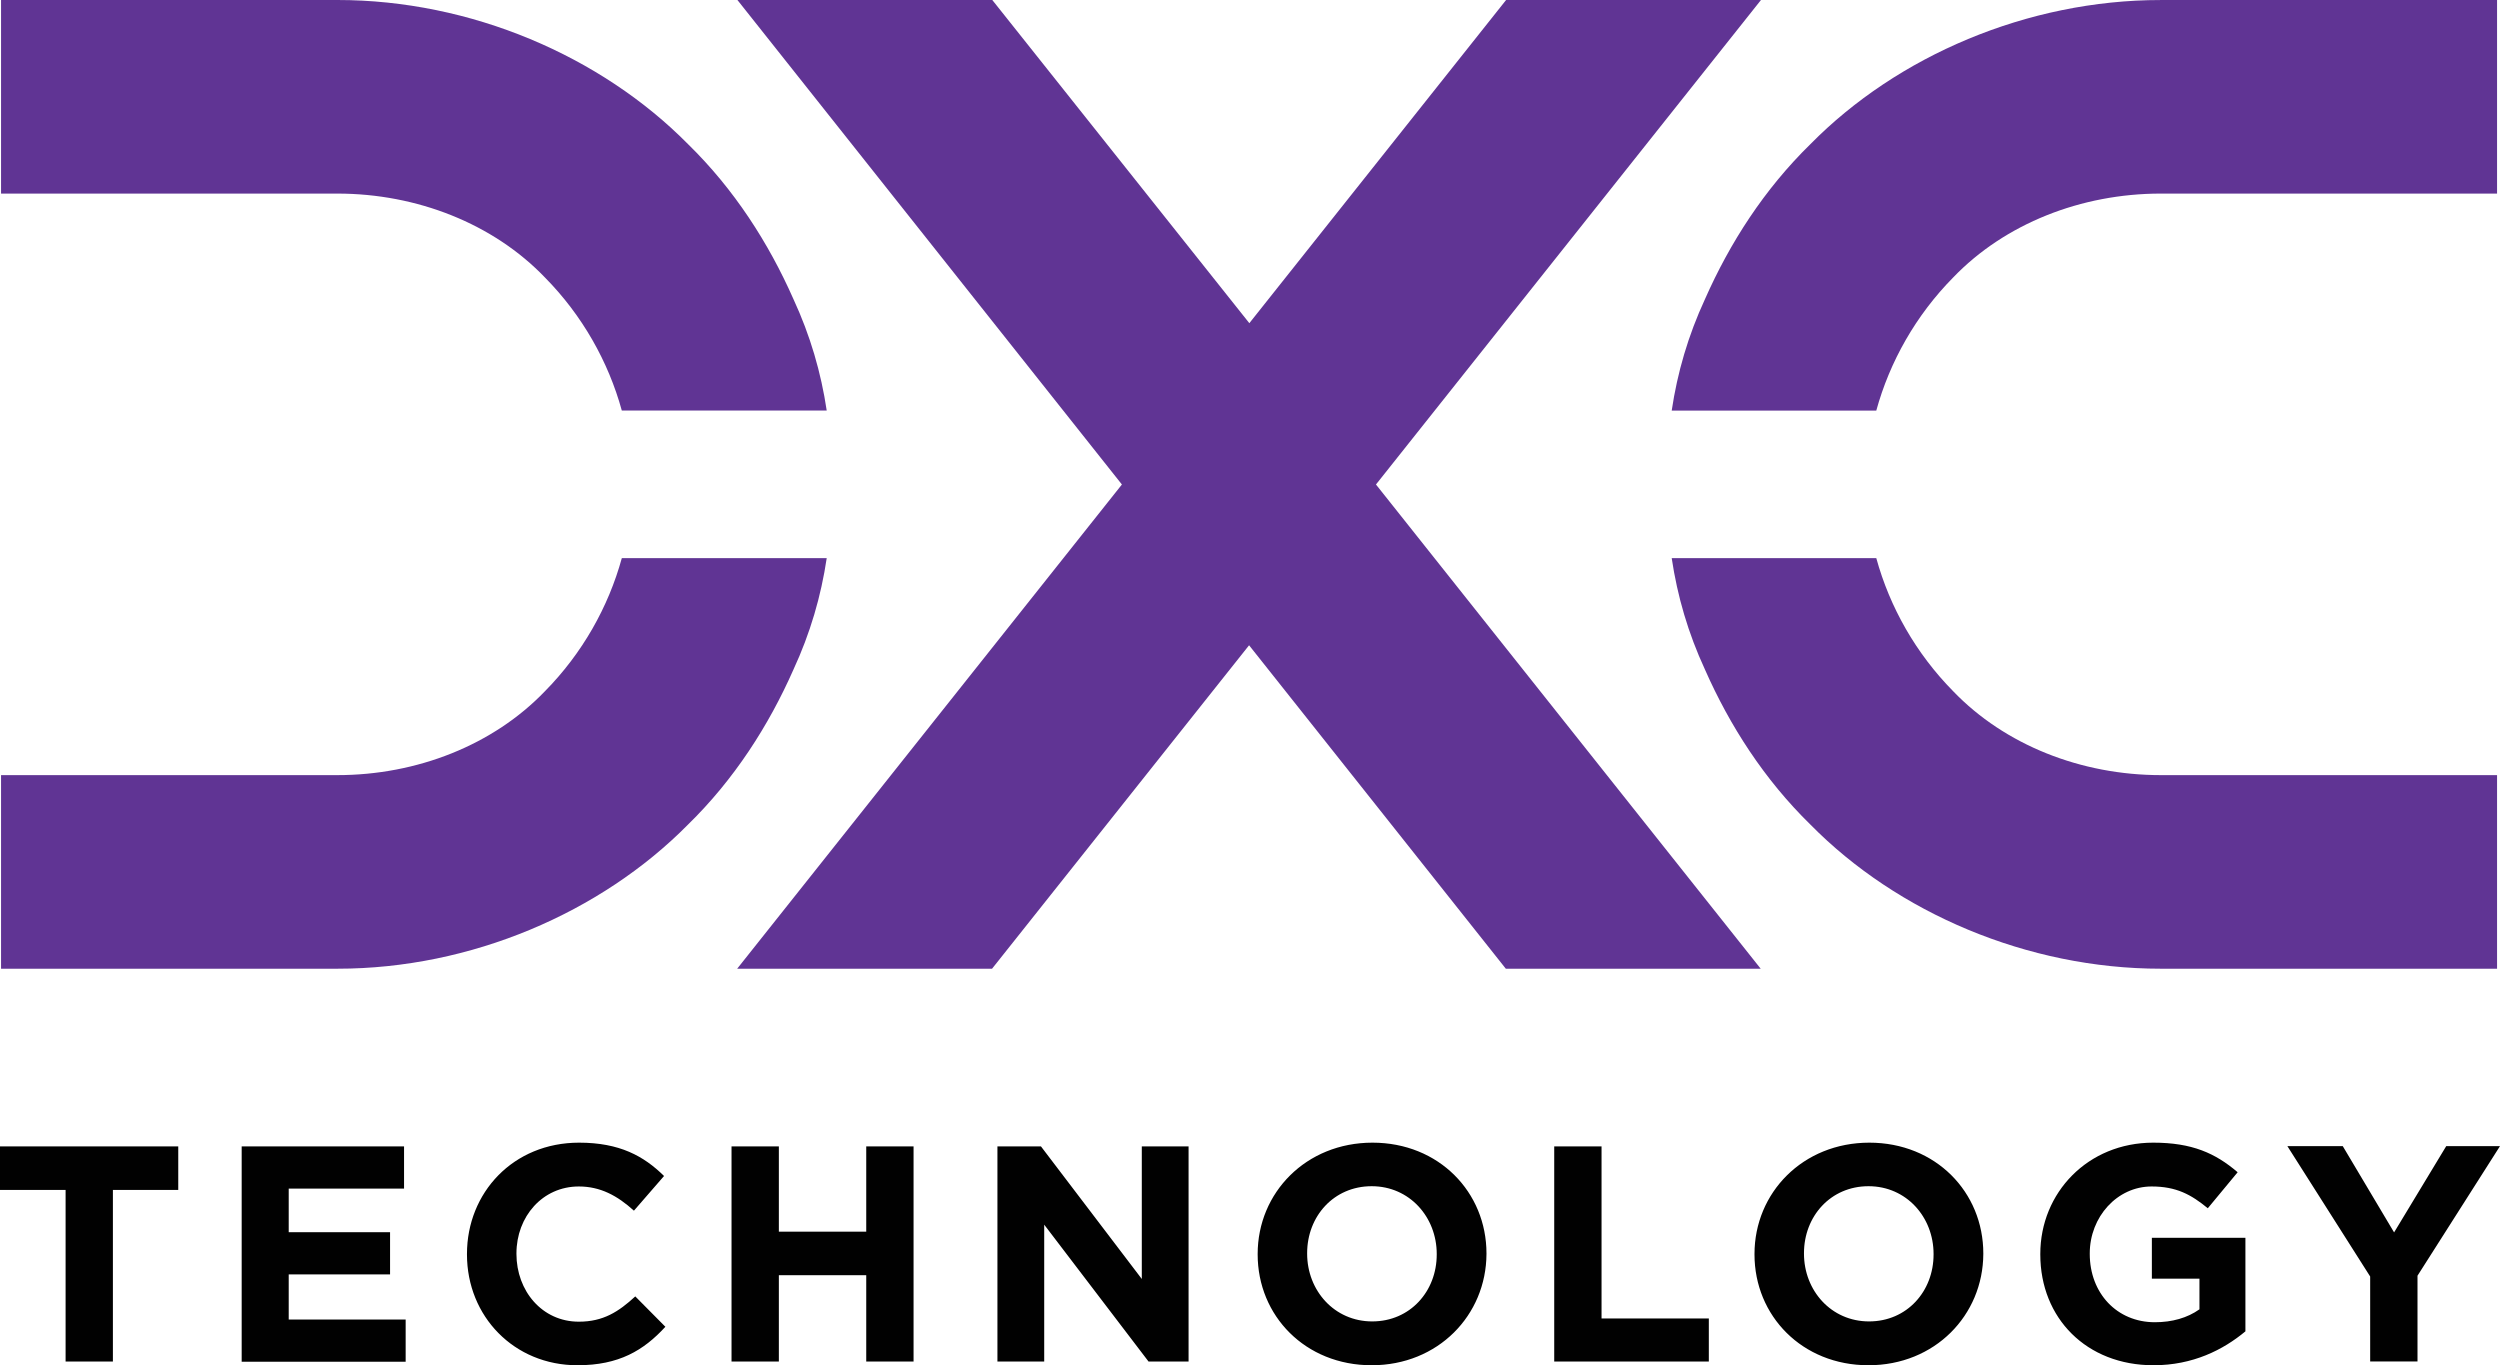
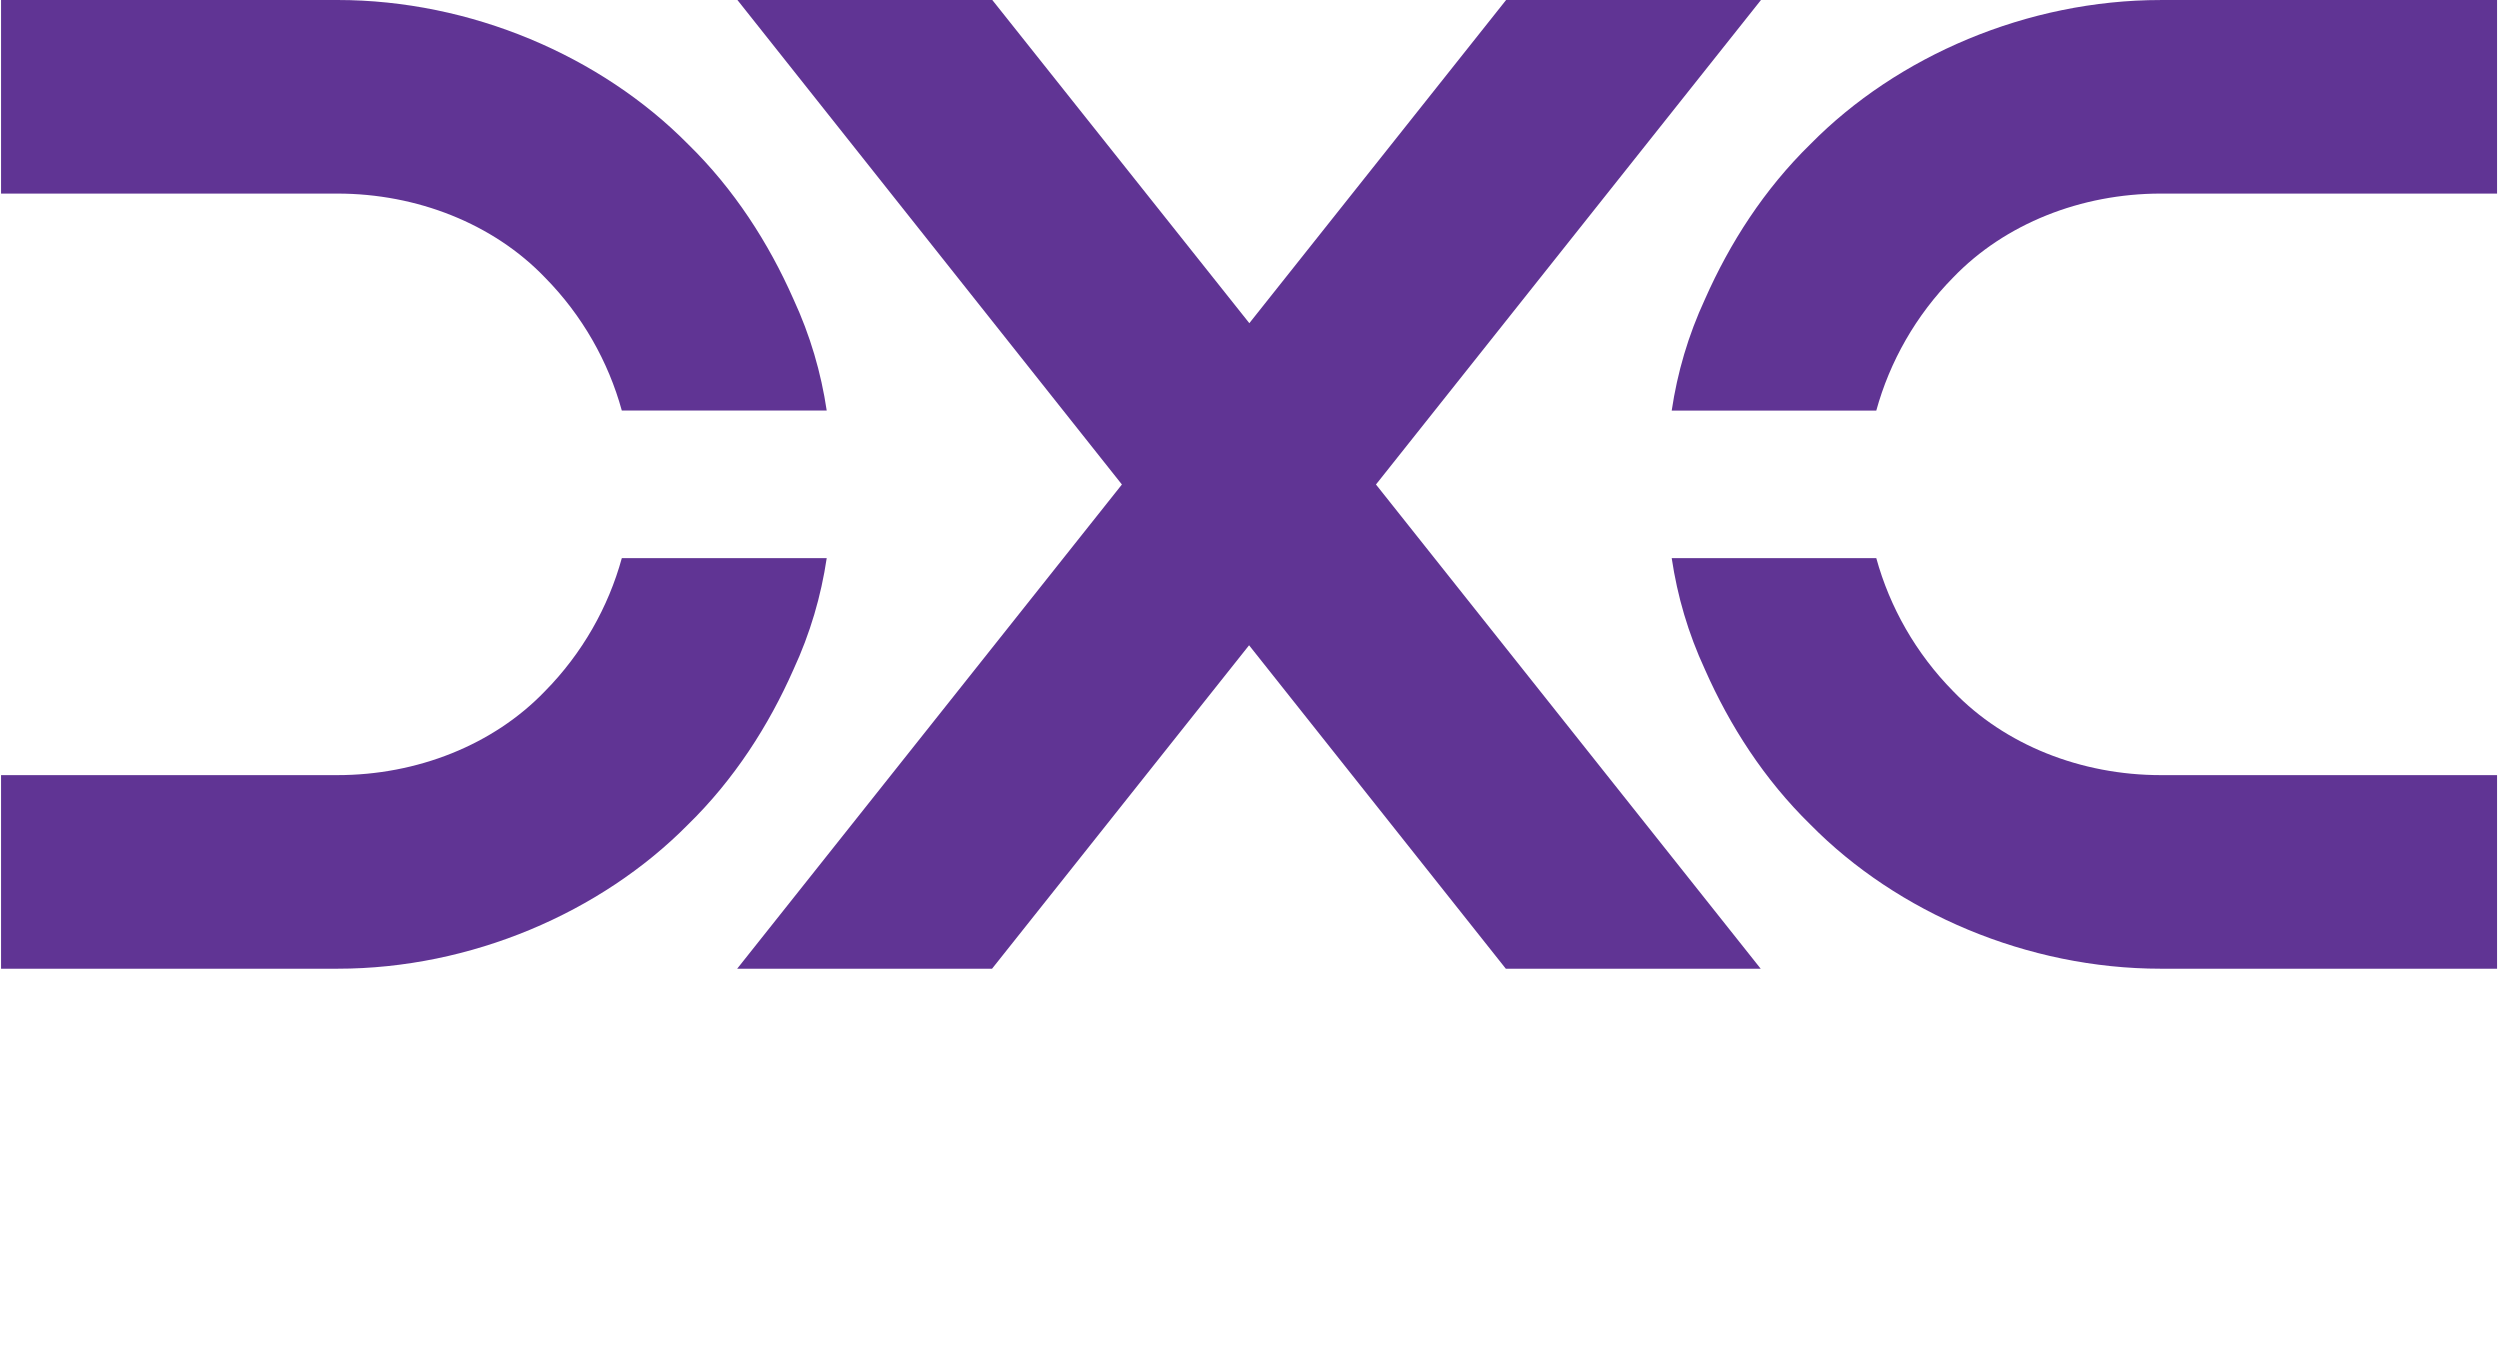
<svg xmlns="http://www.w3.org/2000/svg" id="Layer_1" data-name="Layer 1" width="1045.41" height="570.9" viewBox="0 0 1045.41 570.9">
  <g id="Logo_and_Copy" data-name="Logo and Copy">
    <g>
-       <path d="M47.21,497.6v71.73h-19.78v-71.73H0v-18.21h74.54v18.21h-27.33ZM101.06,569.33v-89.94h67.9v17.65h-48.23v18.21h42.38v17.65h-42.38v18.89h48.9v17.65h-68.58v-.11h0ZM241.48,570.9c-26.53,0-46.21-20.46-46.21-46.32v-.22c0-25.63,19.34-46.54,46.88-46.54,16.98,0,27.09,5.62,35.53,13.94l-12.59,14.5c-6.97-6.3-14.05-10.12-23.05-10.12-15.18,0-26.08,12.59-26.08,27.99v.22c0,15.4,10.68,28.33,26.08,28.33,10.23,0,16.64-4.16,23.61-10.57l12.59,12.7c-9.1,9.91-19.44,16.09-36.76,16.09ZM362.23,569.33v-36.09h-36.54v36.09h-19.79v-89.94h19.79v35.64h36.54v-35.64h19.79v89.94h-19.79ZM480.27,569.33l-43.62-57.22v57.22h-19.56v-89.94h18.21l42.16,55.43v-55.43h19.56v89.94h-16.75ZM573.58,570.9c-27.77,0-47.67-20.69-47.67-46.32v-.22c0-25.63,20.24-46.54,48.01-46.54s47.67,20.69,47.67,46.32v.22c-.11,25.63-20.24,46.54-48.01,46.54ZM600.79,524.36c0-15.4-11.35-28.33-27.21-28.33s-26.98,12.59-26.98,27.99v.22c0,15.4,11.35,28.33,27.21,28.33s26.98-12.59,26.98-27.99v-.22ZM649.92,569.33v-89.94h19.79v71.95h44.86v17.99h-64.65ZM781.34,570.9c-27.77,0-47.67-20.69-47.67-46.32v-.22c0-25.63,20.24-46.54,48.01-46.54s47.67,20.69,47.67,46.32v.22c-.11,25.63-20.24,46.54-48.01,46.54ZM808.55,524.36c0-15.4-11.35-28.33-27.21-28.33s-26.98,12.59-26.98,27.99v.22c0,15.4,11.35,28.33,27.21,28.33s26.98-12.59,26.98-27.99v-.22ZM900.51,570.9c-27.99,0-47.33-19.67-47.33-46.32v-.22c0-25.63,19.9-46.54,47.22-46.54,16.19,0,25.97,4.38,35.3,12.37l-12.48,15.06c-6.97-5.73-13.15-9.11-23.5-9.11-14.39,0-25.86,12.7-25.86,27.99v.22c0,16.41,11.35,28.56,27.21,28.56,7.2,0,13.6-1.8,18.66-5.4v-12.82h-19.9v-17.09h39.12v39.12c-9.32,7.77-22.02,14.18-38.44,14.18ZM1010.91,533.46v35.86h-19.79v-35.53l-34.63-54.53h23.16l21.47,36.09,21.81-36.09h22.48l-34.5,54.2Z" fill="#010101" />
      <path d="M345.7,233.4c-2.36,15.85-6.86,31.37-13.94,46.66-10.34,23.38-24.73,45.87-44.07,64.76-36.43,36.88-90.84,60.26-146.49,60.26H.44v-80.95h140.64c33.28,0,65.21-12.59,86.79-35.08,15.63-15.85,26.53-35.19,32.15-55.65h85.68ZM345.7,171.68c-2.36-15.85-6.86-31.37-13.94-46.66-10.34-23.38-24.73-45.87-44.07-64.76C251.26,23.38,196.85,0,141.09,0H.44v80.95h140.64c33.28,0,65.21,12.59,86.79,35.08,15.63,15.85,26.53,35.19,32.15,55.65.01,0,85.68,0,85.68,0ZM522.32,269.83l-107.48,135.25h-106.58l160.88-202.48L308.37.01h106.58l107.48,135.13L629.79.01h106.58l-160.99,202.59,160.88,202.48h-106.58l-107.36-135.25ZM784.6,233.4c5.62,20.46,16.53,39.8,32.15,55.65,21.59,22.48,53.51,35.08,86.79,35.08h140.64v80.95h-140.63c-55.76,0-110.18-23.38-146.49-60.26-19.34-18.89-33.73-41.37-44.07-64.76-7.08-15.29-11.58-30.8-13.94-46.66h85.55ZM784.6,171.68c5.62-20.46,16.53-39.8,32.15-55.65,21.59-22.48,53.51-35.08,86.79-35.08h140.64V.01h-140.63c-55.76,0-110.18,23.38-146.49,60.26-19.34,18.89-33.73,41.37-44.07,64.76-7.08,15.29-11.58,30.8-13.94,46.66h85.55Z" fill="#603494" />
    </g>
  </g>
</svg>